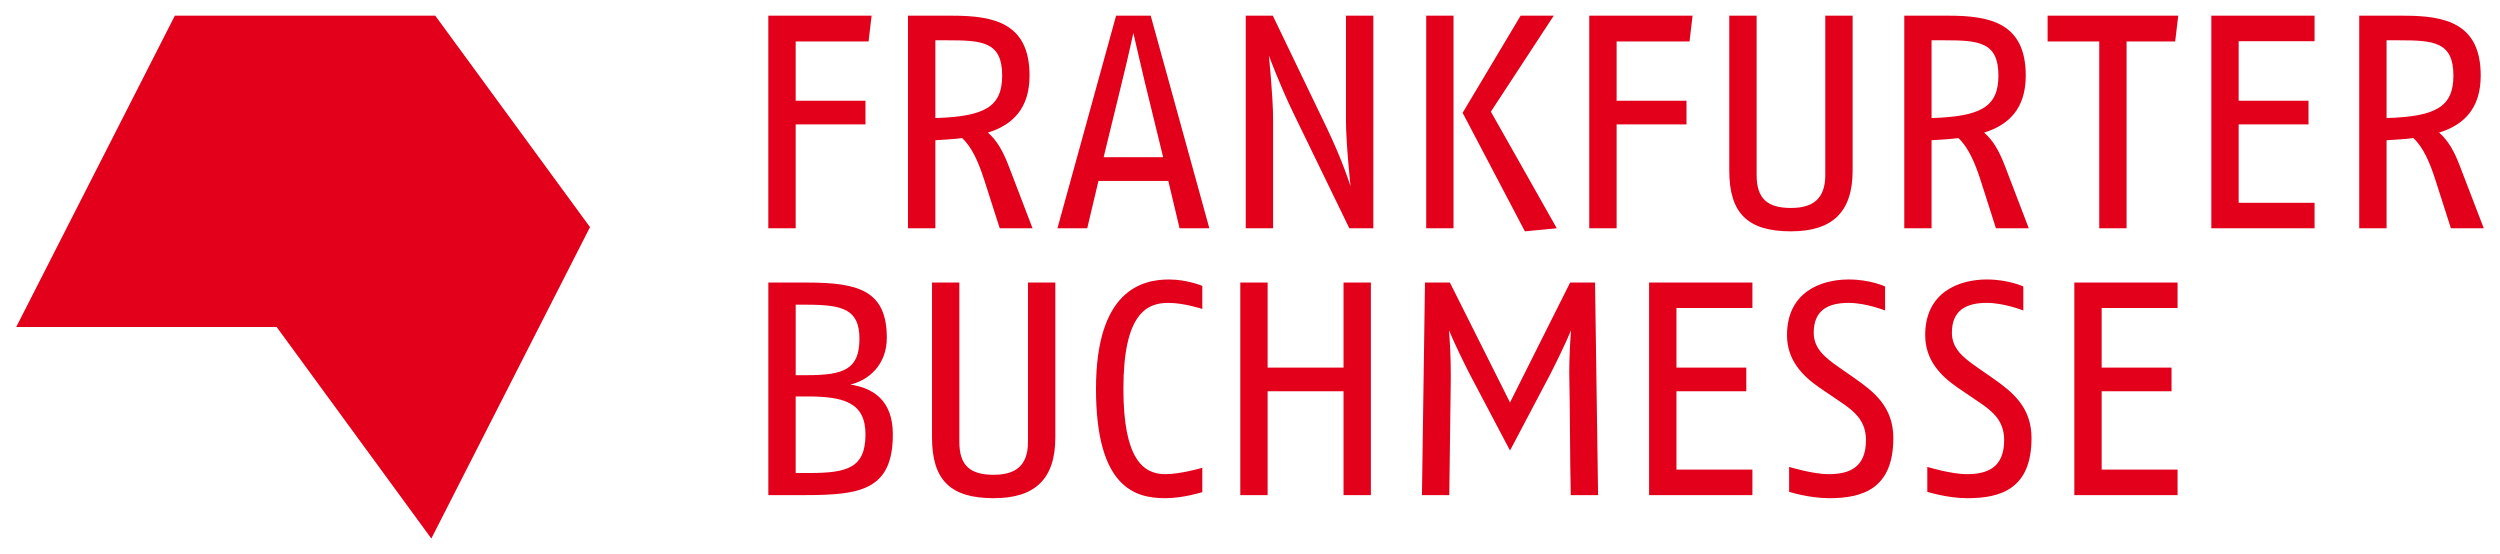
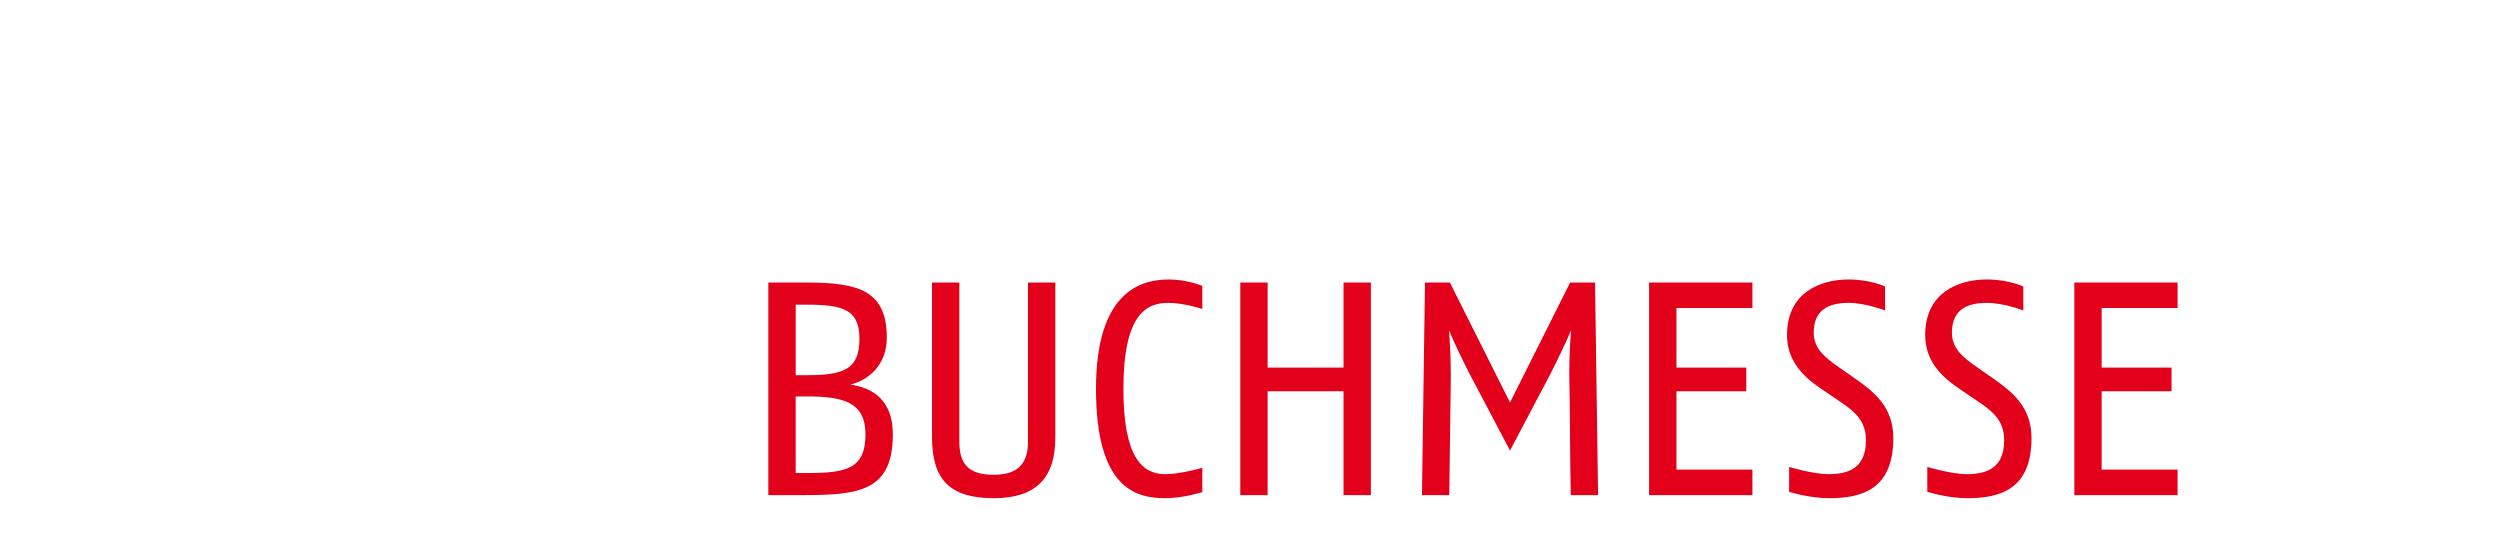
<svg xmlns="http://www.w3.org/2000/svg" version="1.1" width="1024" height="227" viewBox="-2.245 -2.245 357.609 79.309" id="svg5897">
  <defs id="defs5899" />
-   <path d="m 340.947,3.521 -1.738,0 0,11.128 c 7.085,-0.22 9.566,-1.611 9.566,-6.084 0,-4.829 -2.828,-5.044 -7.828,-5.044 l 0,0 z m 7.47,26.904 -2.216,-6.914 c -0.781,-2.431 -1.729,-4.692 -3.164,-6.001 -1.265,0.181 -2.52,0.22 -3.828,0.313 l 0,12.602 -3.912,0 0,-30.425 6.393,0 c 5.946,0 10.991,1.089 10.991,8.565 0,4.78 -2.476,7.085 -5.952,8.164 1.298,1.137 2.172,2.656 3.036,4.956 l 3.355,8.74 -4.703,0 0,0 z m -34.286,0 0,-30.425 14.775,0 0,3.648 -10.863,0 0,8.526 9.995,0 0,3.384 -9.995,0 0,11.22 10.863,0 0,3.647 -14.775,0 0,0 z m -5.176,-26.732 -6.953,0 0,26.732 -3.911,0 0,-26.732 -7.389,0 0,-3.693 18.693,0 -0.44,3.693 0,0 z m -33.12,-0.172 -1.739,0 0,11.128 c 7.085,-0.22 9.566,-1.611 9.566,-6.084 0,-4.829 -2.827,-5.044 -7.827,-5.044 l 0,0 z m 7.475,26.904 -2.211,-6.914 c -0.782,-2.431 -1.744,-4.692 -3.174,-6.001 -1.265,0.181 -2.525,0.22 -3.829,0.313 l 0,12.602 -3.906,0 0,-30.425 6.382,0 c 5.957,0 11.002,1.089 11.002,8.565 0,4.78 -2.477,7.085 -5.958,8.164 1.304,1.137 2.178,2.656 3.046,4.956 l 3.345,8.74 -4.697,0 0,0 z m -29.335,0.435 c -6.173,0 -8.829,-2.564 -8.829,-8.691 l 0,-22.169 3.916,0 0,22.818 c 0,3.388 1.568,4.697 4.913,4.697 3.085,0 4.911,-1.265 4.911,-4.697 l 0,-22.818 3.912,0 0,22.169 c 0,5.951 -2.911,8.691 -8.823,8.691 l 0,0 z m -14.518,-27.167 -10.433,0 0,8.481 10,0 0,3.384 -10,0 0,14.867 -3.917,0 0,-30.425 14.785,0 -0.435,3.693 0,0 z M 215.899,30.86 206.987,13.901 215.287,0 l 4.742,0 -8.999,13.736 9.434,16.689 -4.565,0.435 0,0 z m -14.122,-0.435 0,-30.425 3.907,0 0,30.425 -3.907,0 0,0 z m -11.001,0 -8.042,-16.557 c -1.953,-4.048 -3.477,-8.174 -3.477,-8.174 0,0 0.607,5.864 0.607,9.126 l 0,15.605 -3.912,0 0,-30.425 3.872,0 7.651,15.904 c 2.428,5.044 3.473,8.525 3.473,8.525 0,0 -0.655,-6.133 -0.655,-9.473 l 0,-14.956 3.916,0 0,30.425 -3.433,0 0,0 z M 161.435,9.21 c -0.693,-2.911 -1.566,-6.734 -1.566,-6.734 0,0 -0.827,3.779 -1.563,6.734 l -2.691,11.04 8.516,0 -2.696,-11.04 0,0 z m 5.045,21.215 -1.611,-6.777 -9.997,0 -1.606,6.777 -4.262,0 8.393,-30.425 4.952,0 8.393,30.425 -4.262,0 0,0 z m -33.209,-26.904 -1.737,0 0,11.128 c 7.085,-0.22 9.56,-1.611 9.56,-6.084 0,-4.829 -2.823,-5.044 -7.823,-5.044 l 0,0 z m 7.476,26.904 -2.217,-6.914 c -0.781,-2.431 -1.738,-4.692 -3.174,-6.001 -1.255,0.181 -2.519,0.22 -3.822,0.313 l 0,12.602 -3.917,0 0,-30.425 6.392,0 c 5.957,0 11.001,1.089 11.001,8.565 0,4.78 -2.481,7.085 -5.958,8.164 1.304,1.137 2.169,2.656 3.043,4.956 l 3.345,8.74 -4.693,0 0,0 z m -18.774,-26.732 -10.43,0 0,8.481 9.99,0 0,3.384 -9.99,0 0,14.867 -3.916,0 0,-30.425 14.78,0 -0.434,3.693 0,0" id="path5568" style="fill:#e2001a;fill-opacity:1;fill-rule:nonzero;stroke:none" />
  <path d="m 294.526,68.609 0,-30.42 14.775,0 0,3.642 -10.864,0 0,8.527 10,0 0,3.387 -10,0 0,11.216 10.864,0 0,3.648 -14.775,0 0,0 z m -15.302,0.44 c -2.91,0 -5.738,-0.914 -5.738,-0.914 l 0,-3.564 c 0,0 3.394,1.04 5.654,1.04 2.911,0 5.343,-0.913 5.343,-4.863 0,-2.695 -1.519,-4.043 -3.52,-5.395 l -3.13,-2.125 c -2.472,-1.699 -4.649,-3.96 -4.649,-7.519 0,-6.133 4.824,-7.959 8.822,-7.959 3.092,0 5.22,1 5.22,1 l 0,3.438 c 0,0 -2.743,-1.089 -5.22,-1.089 -2.997,0 -5,1.089 -5,4.259 0,2.255 1.563,3.52 3.483,4.867 l 2.431,1.695 c 2.734,1.914 5.479,4.086 5.479,8.525 0,7.3 -4.434,8.604 -9.175,8.604 l 0,0 z m -19.775,0 c -2.911,0 -5.738,-0.914 -5.738,-0.914 l 0,-3.564 c 0,0 3.394,1.04 5.654,1.04 2.91,0 5.343,-0.913 5.343,-4.863 0,-2.695 -1.524,-4.043 -3.522,-5.395 l -3.13,-2.125 c -2.47,-1.699 -4.647,-3.96 -4.647,-7.519 0,-6.133 4.824,-7.959 8.822,-7.959 3.092,0 5.21,1 5.21,1 l 0,3.438 c 0,0 -2.733,-1.089 -5.21,-1.089 -3.002,0 -5,1.089 -5,4.259 0,2.255 1.568,3.52 3.482,4.867 l 2.427,1.695 c 2.739,1.914 5.482,4.086 5.482,8.525 0,7.3 -4.437,8.604 -9.173,8.604 l 0,0 z m -25.778,-0.44 0,-30.42 14.786,0 0,3.642 -10.869,0 0,8.527 9.995,0 0,3.387 -9.995,0 0,11.216 10.869,0 0,3.648 -14.786,0 0,0 z m -11.21,0 c -0.127,-5.864 -0.09,-11.65 -0.215,-17.51 0,-2.09 0.127,-4.521 0.259,-6.084 -0.689,1.69 -2.173,4.726 -2.999,6.338 l -5.736,10.875 -5.737,-10.875 c -0.826,-1.612 -2.311,-4.648 -2.999,-6.338 0.132,1.563 0.259,3.994 0.259,6.084 l 0,0.909 -0.215,16.601 -3.91,0 0.433,-30.42 3.565,0 8.604,17.164 8.603,-17.164 3.565,0 0.435,30.42 -3.912,0 0,0 z m -32.515,0 0,-14.864 -10.864,0 0,14.864 -3.911,0 0,-30.42 3.911,0 0,12.169 10.864,0 0,-12.169 3.912,0 0,30.42 -3.912,0 0,0 z m -25.512,0.44 c -4.258,0 -9.913,-1.441 -9.913,-15.65 0,-14.086 6.568,-15.649 10.44,-15.649 2.608,0 4.775,0.918 4.775,0.918 l 0,3.301 c 0,0 -2.602,-0.87 -4.867,-0.87 -3.043,0 -6.427,1.48 -6.427,12.3 0,9.951 2.779,12.212 5.992,12.212 2.216,0 5.302,-0.913 5.302,-0.913 l 0,3.481 c 0,0 -2.695,0.87 -5.302,0.87 l 0,0 z m -24.551,0 c -6.172,0 -8.828,-2.564 -8.828,-8.691 l 0,-22.169 3.911,0 0,22.817 c 0,3.384 1.563,4.693 4.917,4.693 3.081,0 4.902,-1.26 4.902,-4.693 l 0,-22.817 3.916,0 0,22.169 c 0,5.951 -2.91,8.691 -8.818,8.691 l 0,0 z m -26.738,-14.561 -1.602,0 0,10.957 1.909,0 c 5.435,0 8.081,-0.699 8.081,-5.527 0,-4.61 -3.169,-5.43 -8.388,-5.43 l 0,0 z m -0.08,-13.13 -1.518,0 0,10.088 1.601,0 c 5.352,0 7.52,-0.875 7.52,-5.22 0,-4.213 -2.383,-4.868 -7.603,-4.868 l 0,0 z m -0.347,27.251 -5.087,0 0,-30.42 5.517,0 c 7.437,0 11.436,1.172 11.436,7.91 0,3.867 -2.608,6.08 -5.22,6.69 3.267,0.479 6.083,2.26 6.083,7.129 0,8.046 -4.735,8.691 -12.729,8.691 l 0,0" id="path5570" style="fill:#e2001a;fill-opacity:1;fill-rule:nonzero;stroke:none" />
-   <path d="M 59.404,74.82 37.266,44.546 0,44.546 22.7,0 59.966,0 82.109,30.259 59.404,74.82 l 0,0" id="path5572" style="fill:#e2001a;fill-opacity:1;fill-rule:nonzero;stroke:none" />
</svg>